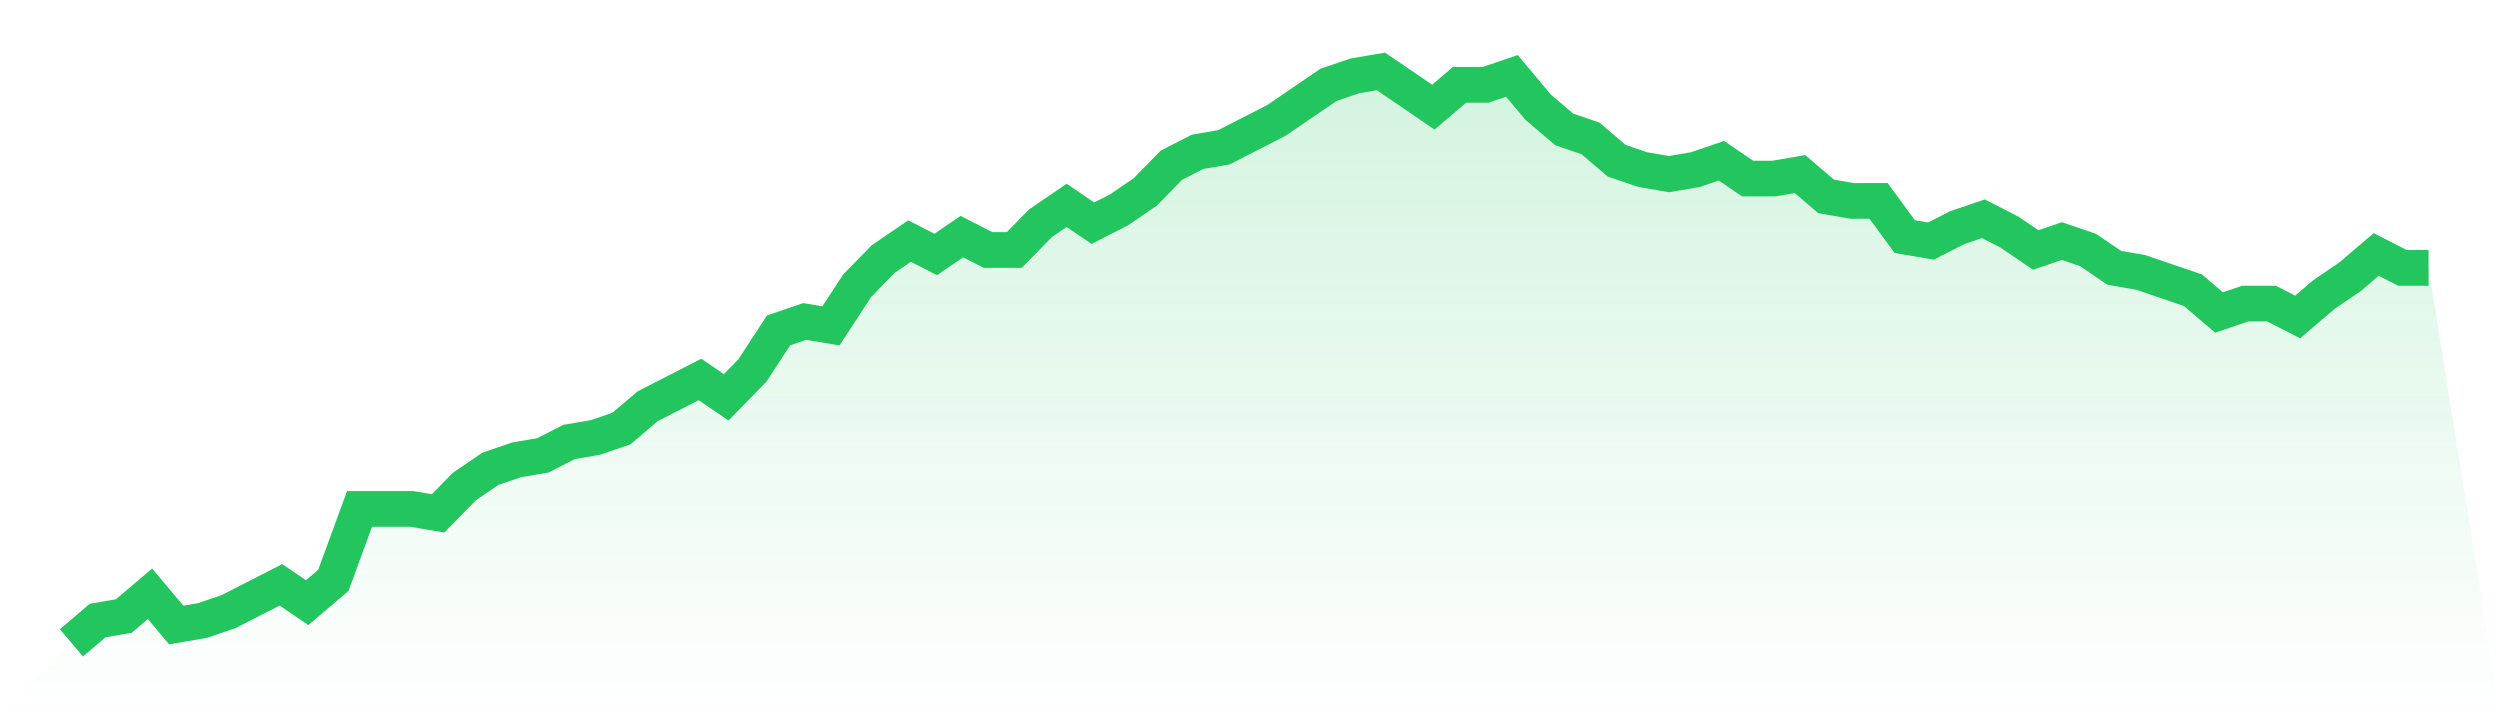
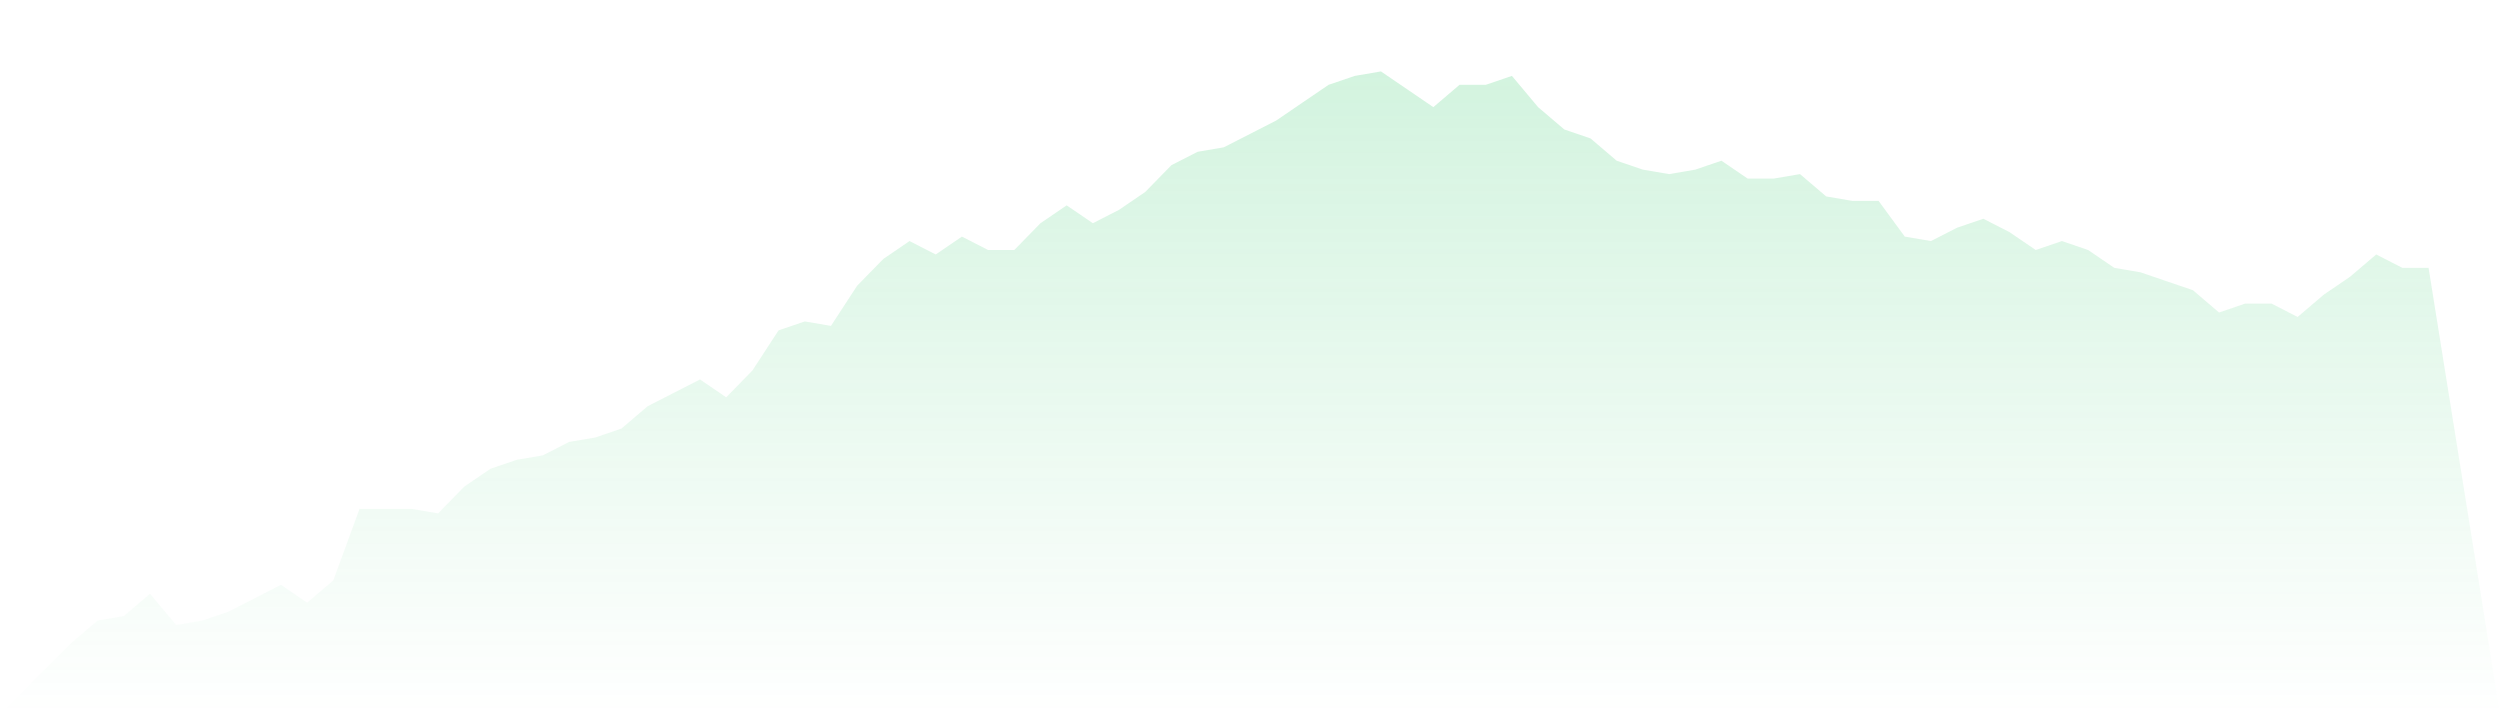
<svg xmlns="http://www.w3.org/2000/svg" viewBox="0 0 140 40">
  <defs>
    <linearGradient id="gradient" x1="0" x2="0" y1="0" y2="1">
      <stop offset="0%" stop-color="#22c55e" stop-opacity="0.2" />
      <stop offset="100%" stop-color="#22c55e" stop-opacity="0" />
    </linearGradient>
  </defs>
  <path d="M4,36 L4,36 L5.467,34.75 L6.933,34.5 L8.4,33.25 L9.867,35 L11.333,34.75 L12.8,34.25 L14.267,33.5 L15.733,32.75 L17.2,33.75 L18.667,32.5 L20.133,28.5 L21.6,28.5 L23.067,28.5 L24.533,28.75 L26,27.25 L27.467,26.25 L28.933,25.75 L30.4,25.5 L31.867,24.75 L33.333,24.5 L34.8,24 L36.267,22.75 L37.733,22 L39.2,21.25 L40.667,22.25 L42.133,20.75 L43.6,18.5 L45.067,18 L46.533,18.25 L48,16 L49.467,14.5 L50.933,13.5 L52.4,14.25 L53.867,13.25 L55.333,14 L56.8,14 L58.267,12.5 L59.733,11.5 L61.2,12.5 L62.667,11.75 L64.133,10.75 L65.6,9.25 L67.067,8.5 L68.533,8.25 L70,7.5 L71.467,6.75 L72.933,5.75 L74.4,4.75 L75.867,4.25 L77.333,4 L78.8,5 L80.267,6 L81.733,4.75 L83.2,4.75 L84.667,4.25 L86.133,6 L87.6,7.25 L89.067,7.75 L90.533,9 L92,9.5 L93.467,9.75 L94.933,9.5 L96.4,9 L97.867,10 L99.333,10 L100.8,9.75 L102.267,11 L103.733,11.25 L105.2,11.25 L106.667,13.25 L108.133,13.5 L109.6,12.75 L111.067,12.25 L112.533,13 L114,14 L115.467,13.5 L116.933,14 L118.4,15 L119.867,15.25 L121.333,15.75 L122.8,16.25 L124.267,17.5 L125.733,17 L127.2,17 L128.667,17.75 L130.133,16.5 L131.6,15.5 L133.067,14.25 L134.533,15 L136,15 L140,40 L0,40 z" fill="url(#gradient)" />
-   <path d="M4,36 L4,36 L5.467,34.75 L6.933,34.5 L8.4,33.25 L9.867,35 L11.333,34.75 L12.8,34.25 L14.267,33.5 L15.733,32.75 L17.2,33.75 L18.667,32.5 L20.133,28.5 L21.6,28.5 L23.067,28.5 L24.533,28.75 L26,27.25 L27.467,26.25 L28.933,25.75 L30.4,25.5 L31.867,24.75 L33.333,24.5 L34.8,24 L36.267,22.75 L37.733,22 L39.2,21.25 L40.667,22.25 L42.133,20.75 L43.6,18.5 L45.067,18 L46.533,18.25 L48,16 L49.467,14.5 L50.933,13.5 L52.4,14.25 L53.867,13.25 L55.333,14 L56.8,14 L58.267,12.5 L59.733,11.5 L61.2,12.5 L62.667,11.75 L64.133,10.75 L65.6,9.25 L67.067,8.5 L68.533,8.25 L70,7.5 L71.467,6.75 L72.933,5.75 L74.4,4.75 L75.867,4.25 L77.333,4 L78.8,5 L80.267,6 L81.733,4.75 L83.2,4.75 L84.667,4.25 L86.133,6 L87.6,7.25 L89.067,7.75 L90.533,9 L92,9.5 L93.467,9.75 L94.933,9.5 L96.4,9 L97.867,10 L99.333,10 L100.8,9.75 L102.267,11 L103.733,11.25 L105.2,11.25 L106.667,13.25 L108.133,13.5 L109.6,12.75 L111.067,12.25 L112.533,13 L114,14 L115.467,13.5 L116.933,14 L118.4,15 L119.867,15.25 L121.333,15.75 L122.8,16.25 L124.267,17.5 L125.733,17 L127.2,17 L128.667,17.75 L130.133,16.5 L131.6,15.5 L133.067,14.25 L134.533,15 L136,15" fill="none" stroke="#22c55e" stroke-width="2" />
</svg>